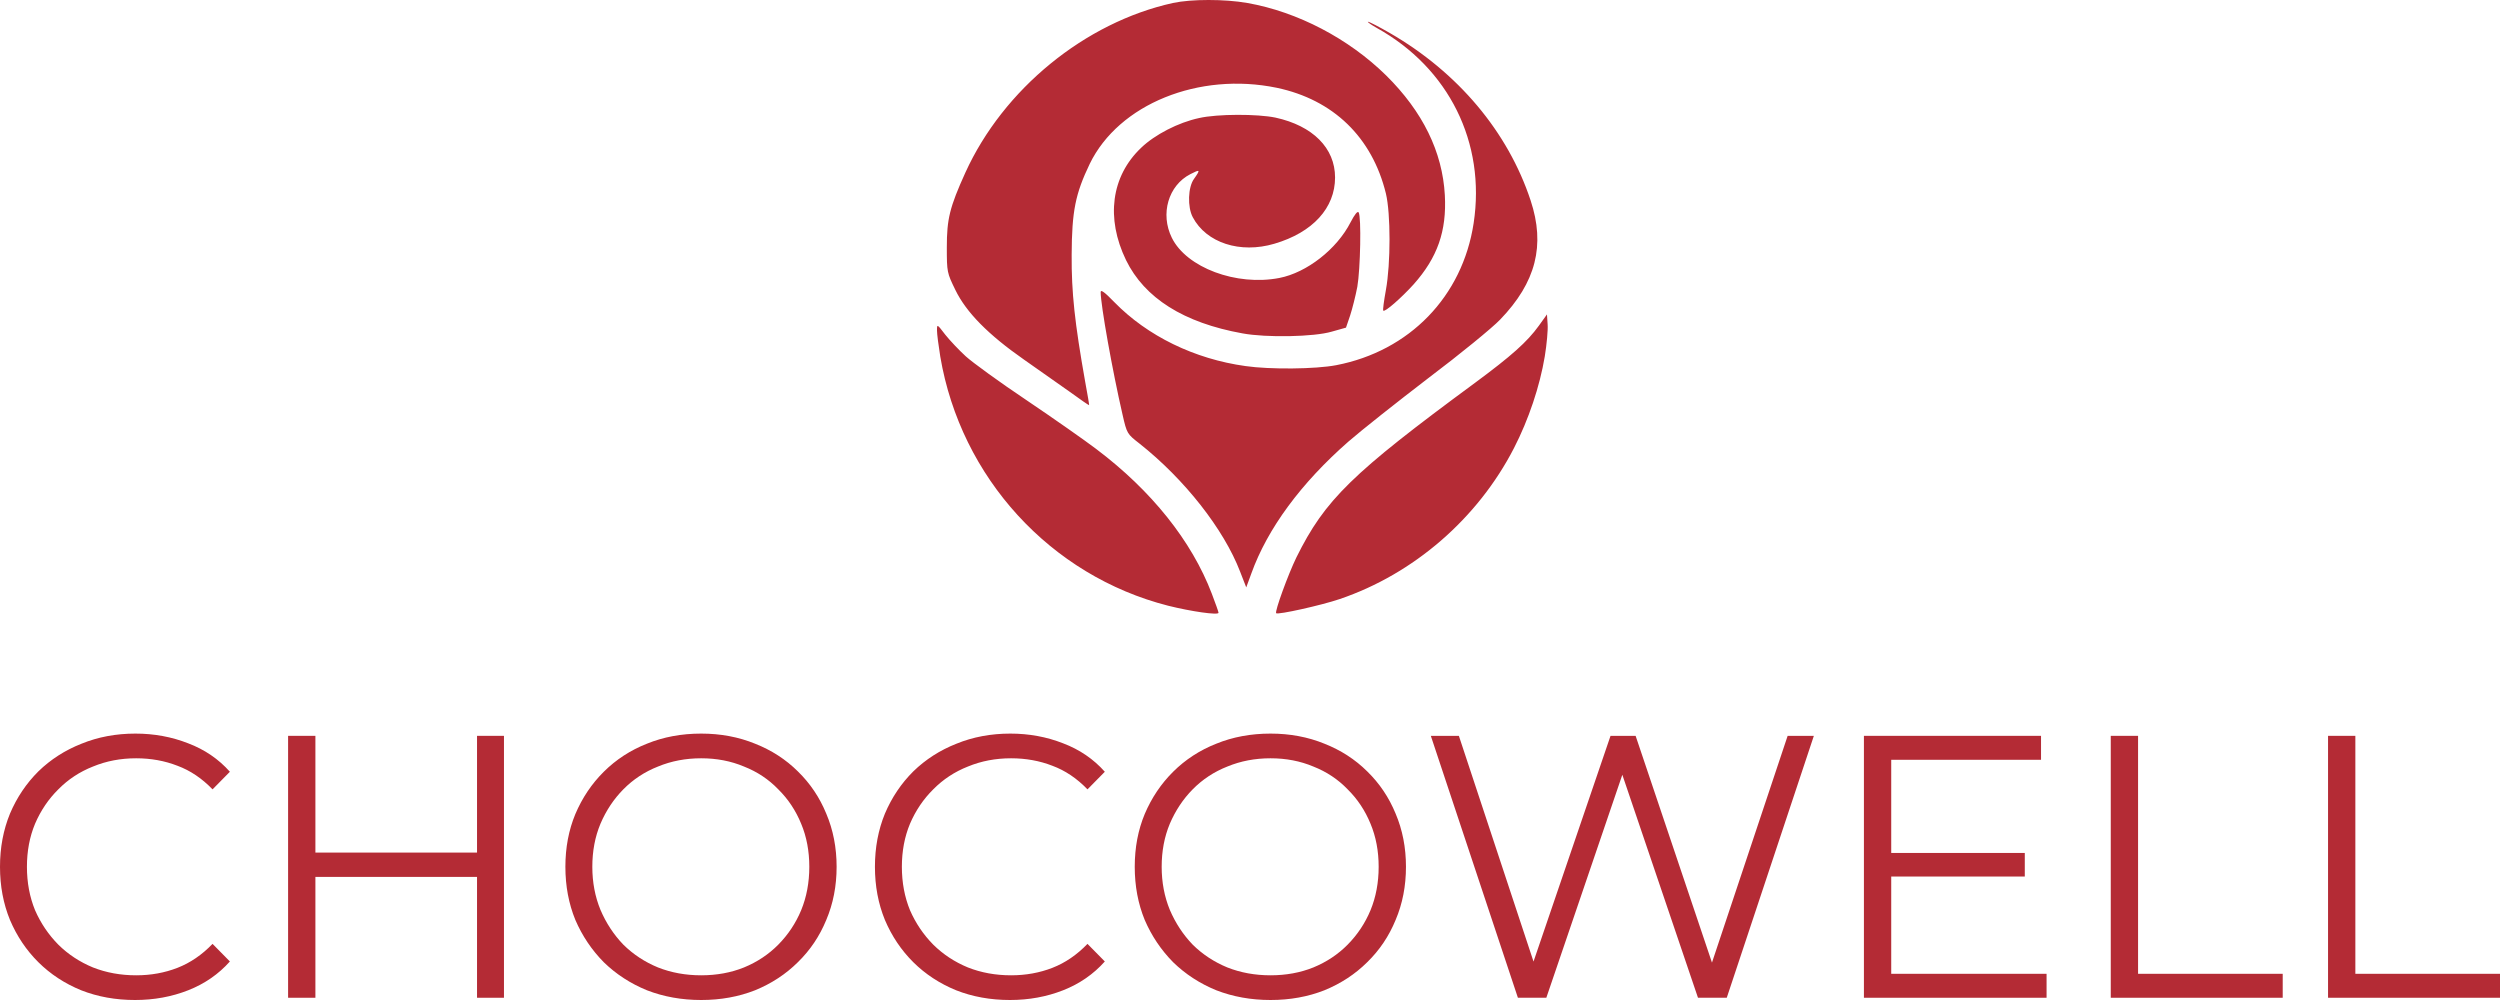
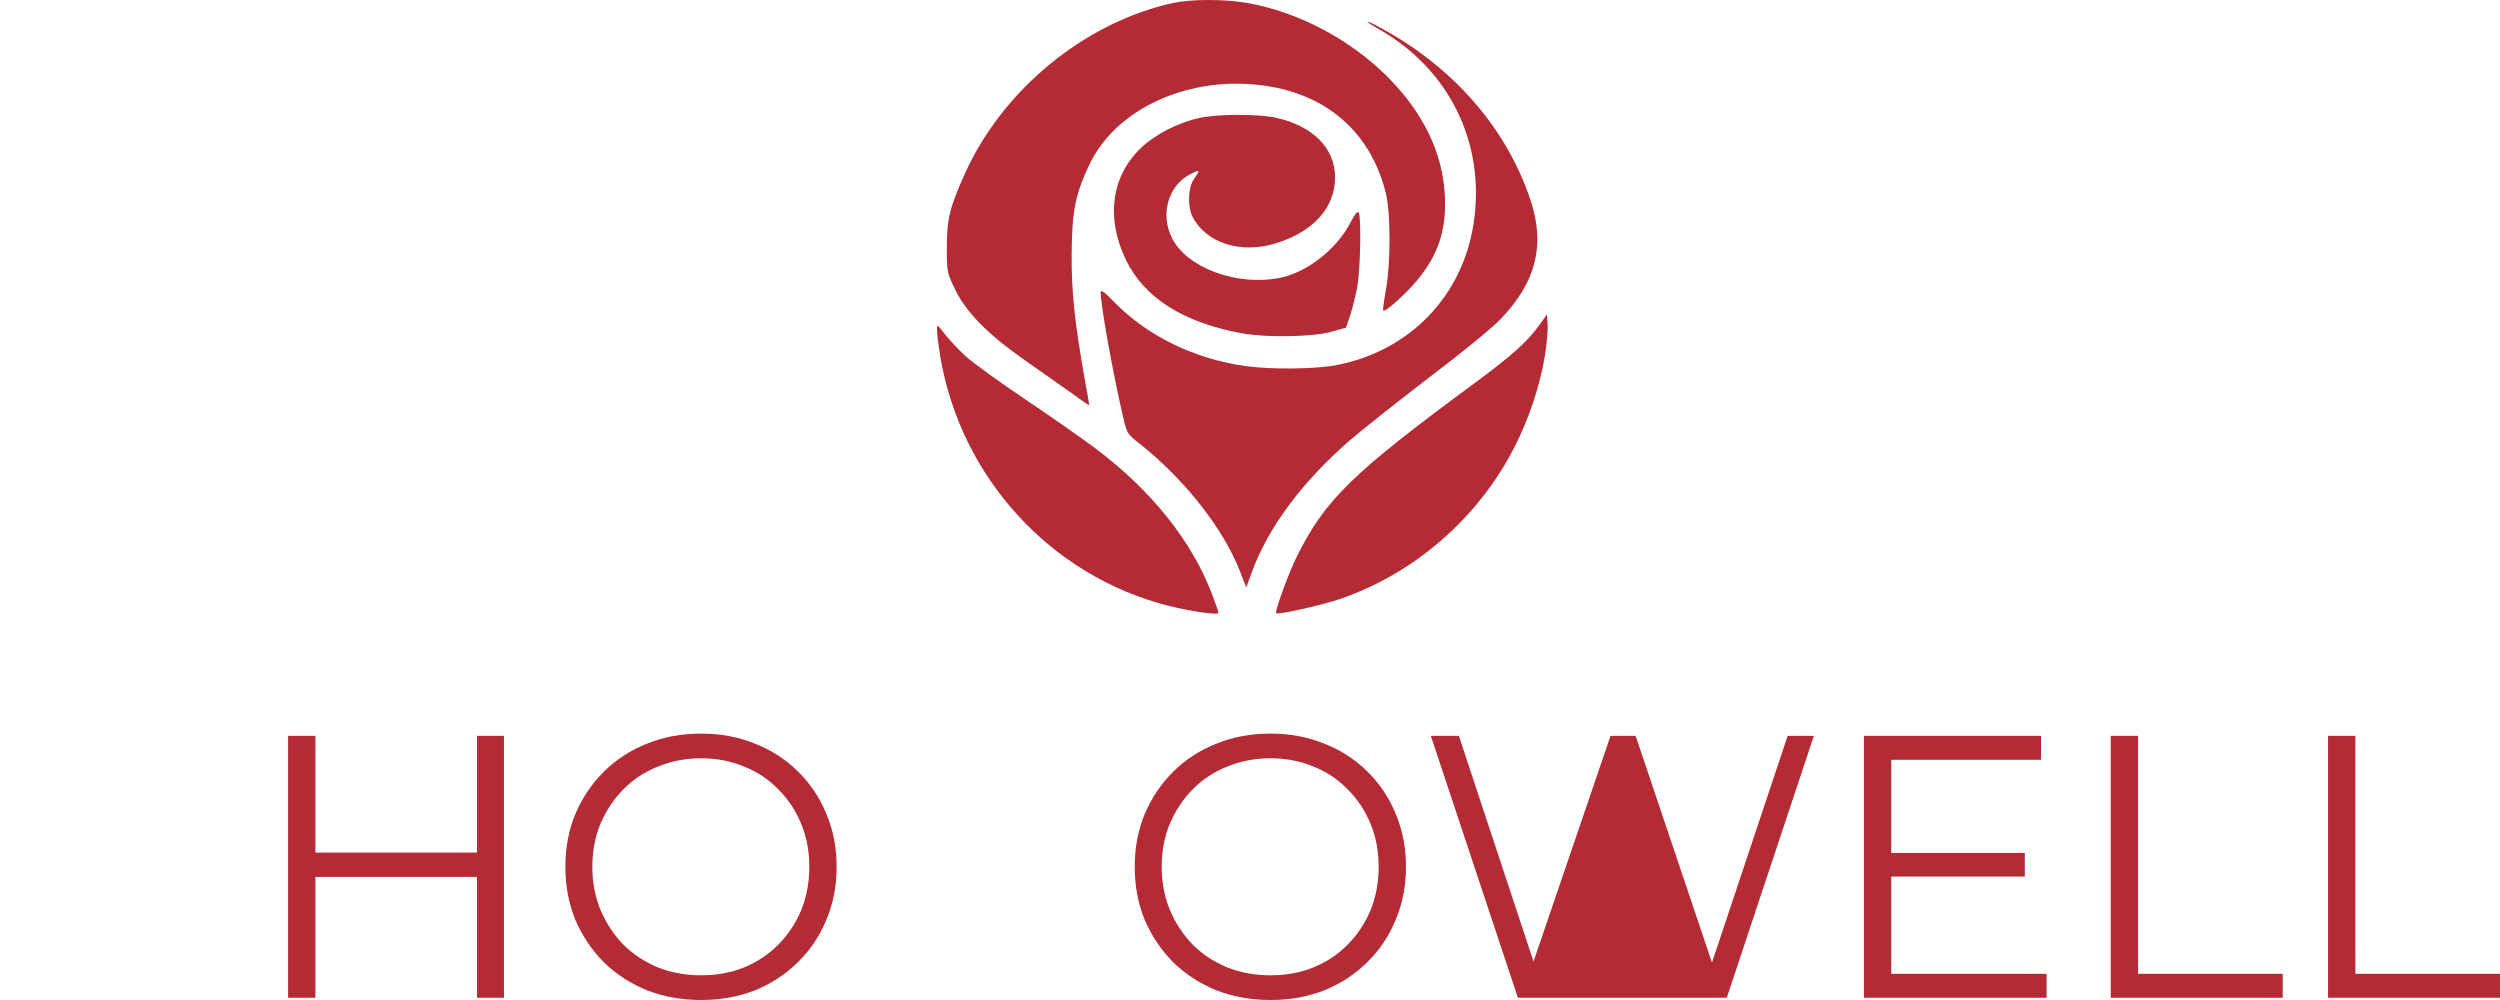
<svg xmlns="http://www.w3.org/2000/svg" width="155" height="62" viewBox="0 0 155 62" fill="none">
  <path d="M77.335 0.185C80.447 0.733 83.613 2.389 85.94 4.676C88.213 6.922 89.431 9.414 89.58 12.098C89.702 14.33 89.12 15.973 87.645 17.63C86.874 18.479 85.859 19.369 85.764 19.26C85.724 19.232 85.805 18.644 85.927 17.973C86.225 16.329 86.225 13.248 85.927 12.002C85.074 8.51 82.666 6.183 79.161 5.443C74.331 4.444 69.365 6.456 67.566 10.154C66.673 12.016 66.456 13.084 66.443 15.795C66.429 18.151 66.632 19.999 67.281 23.669C67.43 24.463 67.539 25.121 67.525 25.121C67.511 25.134 66.97 24.765 66.334 24.299C65.698 23.847 64.413 22.943 63.493 22.3C61.274 20.752 59.907 19.369 59.231 17.973C58.717 16.918 58.703 16.877 58.703 15.33C58.703 13.577 58.879 12.851 59.853 10.701C62.208 5.525 67.268 1.39 72.721 0.185C73.871 -0.062 75.928 -0.062 77.335 0.185ZM86.17 2.047C90.392 4.485 93.49 8.168 94.898 12.427C95.818 15.207 95.236 17.507 93.003 19.821C92.516 20.328 90.527 21.957 88.565 23.436C86.617 24.929 84.384 26.695 83.6 27.38C80.663 29.954 78.58 32.775 77.578 35.569L77.267 36.418L76.888 35.445C75.874 32.803 73.438 29.708 70.651 27.503C69.879 26.901 69.866 26.887 69.595 25.696C68.973 22.998 68.242 18.918 68.242 18.11C68.242 17.931 68.499 18.123 69.081 18.726C71.138 20.834 74.06 22.259 77.227 22.697C78.742 22.916 81.556 22.889 82.842 22.642C87.388 21.766 90.676 18.383 91.366 13.837C92.124 8.853 89.837 4.224 85.359 1.732C84.993 1.527 84.75 1.349 84.817 1.349C84.898 1.349 85.507 1.664 86.17 2.047ZM79.08 7.292C81.394 7.798 82.774 9.181 82.774 11.003C82.774 12.892 81.394 14.412 79.013 15.111C76.888 15.741 74.791 15.056 73.952 13.467C73.614 12.838 73.654 11.591 74.033 11.085C74.439 10.51 74.412 10.482 73.803 10.797C72.437 11.496 71.922 13.262 72.653 14.741C73.56 16.59 76.658 17.753 79.324 17.233C81.015 16.904 82.882 15.453 83.735 13.782C83.992 13.29 84.168 13.07 84.235 13.166C84.411 13.44 84.344 16.685 84.154 17.781C84.046 18.342 83.843 19.15 83.708 19.561L83.451 20.314L82.571 20.561C81.475 20.889 78.512 20.944 77.037 20.67C73.384 20.013 70.962 18.479 69.812 16.124C68.553 13.522 68.892 10.934 70.745 9.168C71.598 8.346 73.059 7.593 74.344 7.319C75.481 7.059 77.957 7.059 79.08 7.292ZM95.777 22.094C95.466 23.957 94.776 26.011 93.869 27.777C91.623 32.145 87.659 35.582 83.058 37.143C81.935 37.527 79.229 38.129 79.121 38.02C79.026 37.91 79.865 35.61 80.379 34.555C82.152 30.981 83.802 29.366 91.447 23.738C93.707 22.067 94.681 21.204 95.412 20.191L95.912 19.493L95.953 20.109C95.98 20.451 95.899 21.341 95.777 22.094ZM59.88 22.094C60.286 22.464 61.977 23.697 63.655 24.819C65.32 25.942 67.254 27.298 67.958 27.832C71.395 30.42 73.885 33.542 75.129 36.801C75.359 37.404 75.549 37.938 75.549 37.992C75.549 38.157 73.844 37.91 72.423 37.554C65.13 35.692 59.569 29.612 58.297 22.108C58.189 21.437 58.094 20.711 58.094 20.492C58.094 20.081 58.094 20.081 58.608 20.752C58.892 21.108 59.461 21.711 59.88 22.094Z" fill="#B42B35" />
-   <path d="M8.373 62C7.168 62 6.055 61.799 5.033 61.397C4.011 60.979 3.127 60.399 2.379 59.657C1.632 58.915 1.045 58.041 0.618 57.036C0.206 56.03 0 54.932 0 53.742C0 52.551 0.206 51.453 0.618 50.447C1.045 49.442 1.632 48.569 2.379 47.826C3.142 47.084 4.034 46.512 5.056 46.109C6.078 45.692 7.191 45.483 8.396 45.483C9.555 45.483 10.646 45.684 11.668 46.086C12.69 46.473 13.551 47.061 14.253 47.849L13.178 48.94C12.522 48.259 11.797 47.772 11.004 47.478C10.211 47.169 9.357 47.014 8.442 47.014C7.481 47.014 6.589 47.184 5.765 47.525C4.942 47.849 4.225 48.321 3.615 48.94C3.005 49.543 2.524 50.254 2.173 51.074C1.838 51.878 1.67 52.767 1.67 53.742C1.67 54.716 1.838 55.613 2.173 56.432C2.524 57.237 3.005 57.948 3.615 58.567C4.225 59.17 4.942 59.642 5.765 59.982C6.589 60.307 7.481 60.469 8.442 60.469C9.357 60.469 10.211 60.314 11.004 60.005C11.797 59.696 12.522 59.201 13.178 58.52L14.253 59.611C13.551 60.399 12.69 60.995 11.668 61.397C10.646 61.799 9.548 62 8.373 62Z" fill="#B42B35" />
  <path d="M29.576 45.622H31.246V61.861H29.576V45.622ZM19.555 61.861H17.862V45.622H19.555V61.861ZM29.736 54.368H19.372V52.86H29.736V54.368Z" fill="#B42B35" />
  <path d="M43.473 62C42.269 62 41.147 61.799 40.11 61.397C39.088 60.979 38.196 60.399 37.434 59.657C36.686 58.899 36.099 58.025 35.672 57.036C35.26 56.03 35.054 54.932 35.054 53.742C35.054 52.551 35.26 51.461 35.672 50.471C36.099 49.465 36.686 48.592 37.434 47.849C38.196 47.092 39.088 46.512 40.11 46.109C41.132 45.692 42.253 45.483 43.473 45.483C44.678 45.483 45.792 45.692 46.814 46.109C47.835 46.512 48.72 47.084 49.467 47.826C50.23 48.569 50.817 49.442 51.229 50.447C51.656 51.453 51.87 52.551 51.87 53.742C51.87 54.932 51.656 56.03 51.229 57.036C50.817 58.041 50.23 58.915 49.467 59.657C48.72 60.399 47.835 60.979 46.814 61.397C45.792 61.799 44.678 62 43.473 62ZM43.473 60.469C44.434 60.469 45.319 60.307 46.127 59.982C46.951 59.642 47.66 59.17 48.255 58.567C48.865 57.948 49.338 57.237 49.673 56.432C50.009 55.613 50.177 54.716 50.177 53.742C50.177 52.767 50.009 51.878 49.673 51.074C49.338 50.254 48.865 49.543 48.255 48.94C47.66 48.321 46.951 47.849 46.127 47.525C45.319 47.184 44.434 47.014 43.473 47.014C42.513 47.014 41.62 47.184 40.797 47.525C39.973 47.849 39.256 48.321 38.646 48.94C38.051 49.543 37.578 50.254 37.228 51.074C36.892 51.878 36.724 52.767 36.724 53.742C36.724 54.7 36.892 55.59 37.228 56.409C37.578 57.229 38.051 57.948 38.646 58.567C39.256 59.17 39.973 59.642 40.797 59.982C41.62 60.307 42.513 60.469 43.473 60.469Z" fill="#B42B35" />
-   <path d="M62.619 62C61.414 62 60.301 61.799 59.279 61.397C58.257 60.979 57.373 60.399 56.625 59.657C55.878 58.915 55.291 58.041 54.864 57.036C54.452 56.03 54.246 54.932 54.246 53.742C54.246 52.551 54.452 51.453 54.864 50.447C55.291 49.442 55.878 48.569 56.625 47.826C57.388 47.084 58.28 46.512 59.302 46.109C60.324 45.692 61.437 45.483 62.642 45.483C63.801 45.483 64.892 45.684 65.914 46.086C66.936 46.473 67.797 47.061 68.499 47.849L67.424 48.94C66.768 48.259 66.043 47.772 65.25 47.478C64.457 47.169 63.603 47.014 62.688 47.014C61.727 47.014 60.835 47.184 60.011 47.525C59.188 47.849 58.471 48.321 57.861 48.94C57.251 49.543 56.77 50.254 56.419 51.074C56.084 51.878 55.916 52.767 55.916 53.742C55.916 54.716 56.084 55.613 56.419 56.432C56.77 57.237 57.251 57.948 57.861 58.567C58.471 59.17 59.188 59.642 60.011 59.982C60.835 60.307 61.727 60.469 62.688 60.469C63.603 60.469 64.457 60.314 65.25 60.005C66.043 59.696 66.768 59.201 67.424 58.52L68.499 59.611C67.797 60.399 66.936 60.995 65.914 61.397C64.892 61.799 63.794 62 62.619 62Z" fill="#B42B35" />
  <path d="M78.773 62C77.569 62 76.448 61.799 75.41 61.397C74.388 60.979 73.496 60.399 72.734 59.657C71.986 58.899 71.399 58.025 70.972 57.036C70.56 56.03 70.354 54.932 70.354 53.742C70.354 52.551 70.56 51.461 70.972 50.471C71.399 49.465 71.986 48.592 72.734 47.849C73.496 47.092 74.388 46.512 75.41 46.109C76.432 45.692 77.553 45.483 78.773 45.483C79.978 45.483 81.092 45.692 82.114 46.109C83.135 46.512 84.02 47.084 84.767 47.826C85.53 48.569 86.117 49.442 86.529 50.447C86.956 51.453 87.17 52.551 87.17 53.742C87.17 54.932 86.956 56.03 86.529 57.036C86.117 58.041 85.53 58.915 84.767 59.657C84.02 60.399 83.135 60.979 82.114 61.397C81.092 61.799 79.978 62 78.773 62ZM78.773 60.469C79.734 60.469 80.619 60.307 81.427 59.982C82.251 59.642 82.96 59.17 83.555 58.567C84.165 57.948 84.638 57.237 84.973 56.432C85.309 55.613 85.477 54.716 85.477 53.742C85.477 52.767 85.309 51.878 84.973 51.074C84.638 50.254 84.165 49.543 83.555 48.94C82.96 48.321 82.251 47.849 81.427 47.525C80.619 47.184 79.734 47.014 78.773 47.014C77.812 47.014 76.92 47.184 76.097 47.525C75.273 47.849 74.556 48.321 73.946 48.94C73.351 49.543 72.879 50.254 72.528 51.074C72.192 51.878 72.024 52.767 72.024 53.742C72.024 54.7 72.192 55.59 72.528 56.409C72.879 57.229 73.351 57.948 73.946 58.567C74.556 59.17 75.273 59.642 76.097 59.982C76.92 60.307 77.812 60.469 78.773 60.469Z" fill="#B42B35" />
-   <path d="M94.11 61.861L88.711 45.622H90.45L95.506 60.91H94.637L99.853 45.622H101.408L106.556 60.91H105.732L110.834 45.622H112.459L107.059 61.861H105.275L100.356 47.362H100.814L95.872 61.861H94.11Z" fill="#B42B35" />
+   <path d="M94.11 61.861L88.711 45.622H90.45L95.506 60.91H94.637L99.853 45.622H101.408L106.556 60.91H105.732L110.834 45.622H112.459L107.059 61.861H105.275H100.814L95.872 61.861H94.11Z" fill="#B42B35" />
  <path d="M117.073 52.883H125.537V54.345H117.073V52.883ZM117.256 60.376H126.887V61.861H115.563V45.622H126.544V47.107H117.256V60.376Z" fill="#B42B35" />
  <path d="M130.867 61.861V45.622H132.56V60.376H141.528V61.861H130.867Z" fill="#B42B35" />
  <path d="M144.339 61.861V45.622H146.032V60.376H155V61.861H144.339Z" fill="#B42B35" />
</svg>